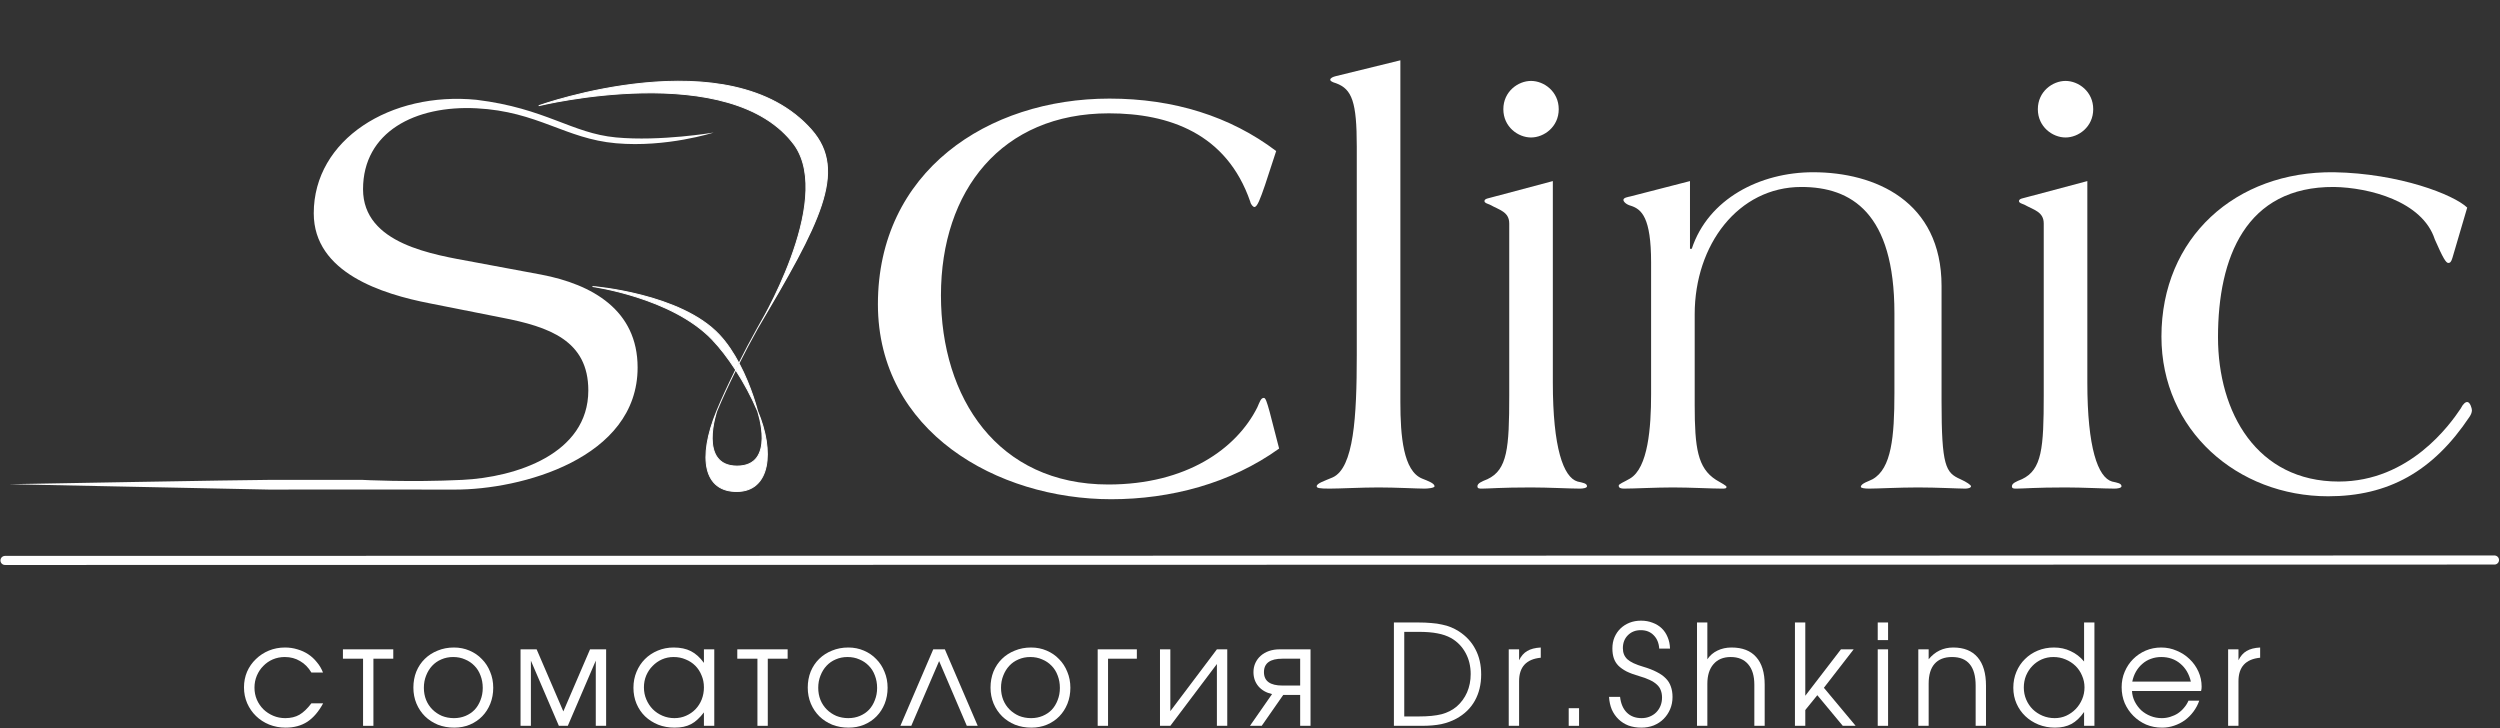
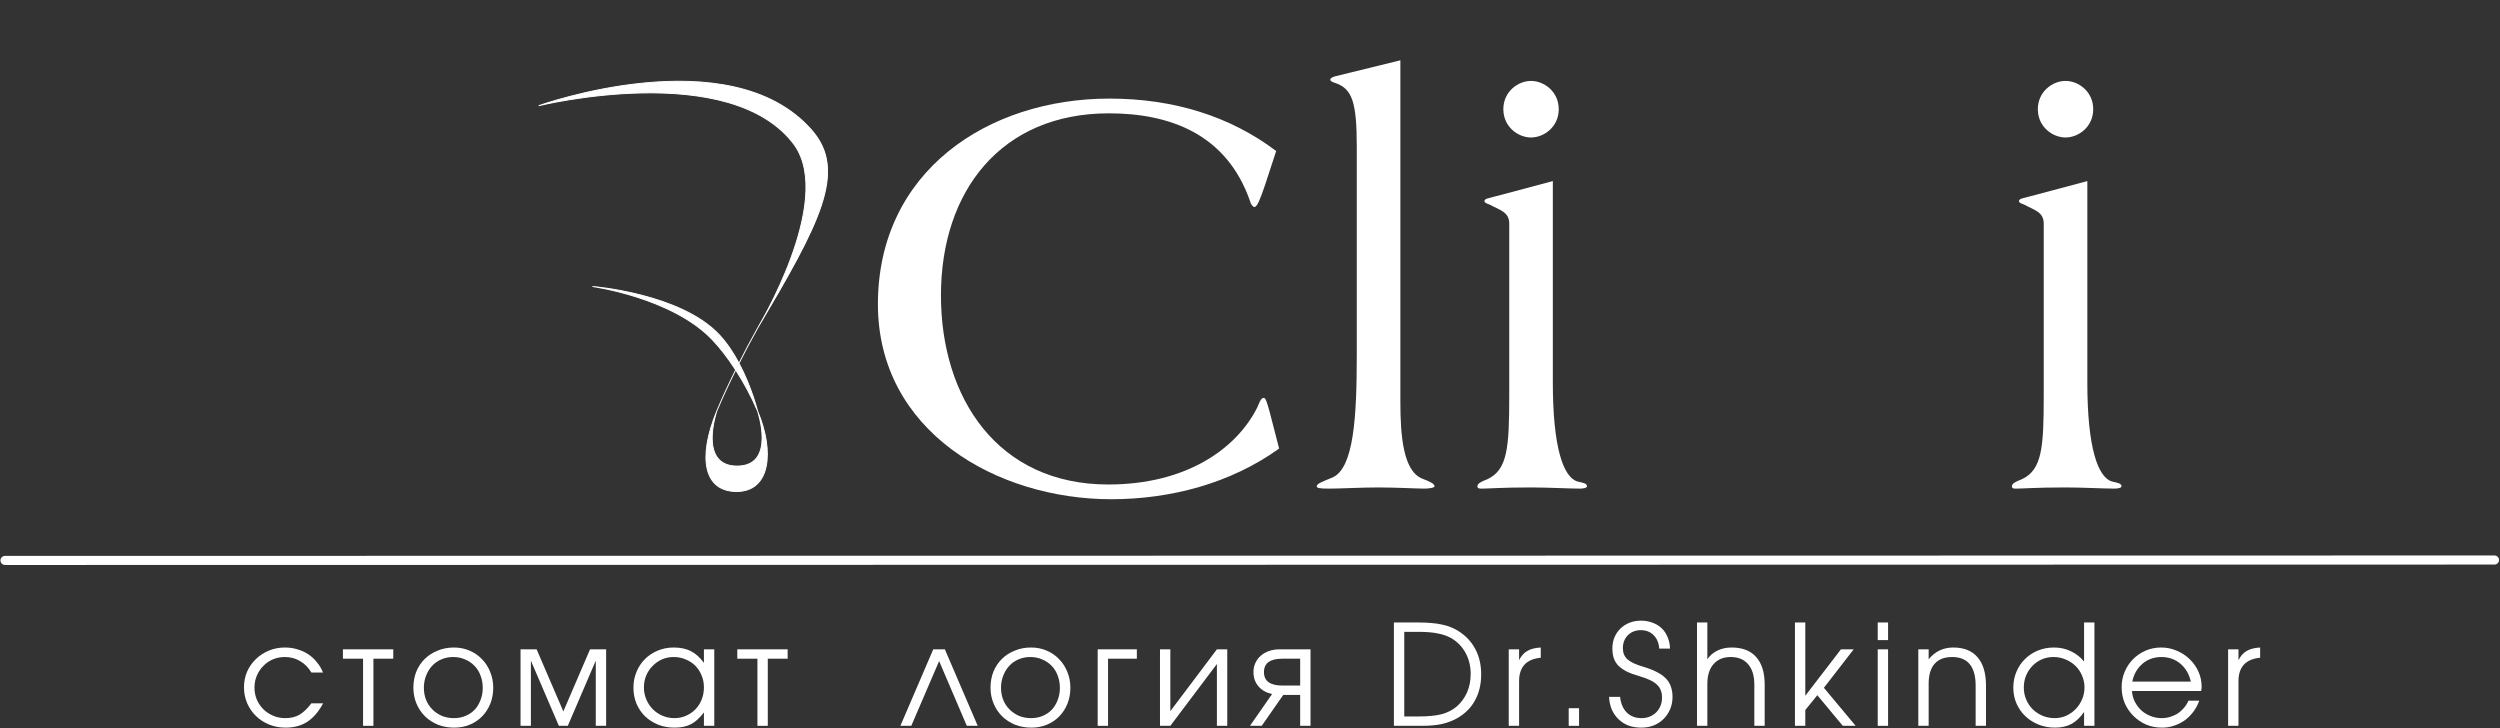
<svg xmlns="http://www.w3.org/2000/svg" width="2503" height="729" viewBox="0 0 2503 729" fill="none">
  <rect x="0" y="0" width="2503" height="729" fill="#333333" stroke="none" />
  <path d="M1277.71 151.214L1266.5 185.426C1261.79 198.993 1258.84 207.251 1255.89 207.251C1254.71 207.251 1252.35 204.891 1251.76 201.942C1228.16 133.518 1170.36 113.463 1110.19 113.463C1002.84 113.463 942.08 190.735 942.08 295.73C942.08 398.366 998.707 485.076 1109.6 485.076C1188.05 485.076 1238.19 449.094 1258.84 407.804C1261.2 402.495 1262.38 398.366 1265.32 398.366C1267.09 398.366 1268.27 401.905 1271.22 412.523L1280.66 449.094C1232.29 483.896 1172.13 499.822 1112.55 499.822C998.117 499.822 878.965 431.988 878.965 304.578C878.965 171.859 988.679 98.716 1110.78 98.716C1175.08 98.716 1231.7 116.412 1277.71 151.214Z" fill="white" />
  <path d="M1402.05 60.375V402.495C1402.05 436.707 1405 471.509 1423.87 479.177C1429.77 481.536 1436.26 483.896 1436.26 486.845C1436.26 488.615 1429.18 489.205 1426.23 489.205C1419.15 489.205 1397.33 488.025 1380.22 488.025C1363.12 488.025 1341.29 489.205 1331.26 489.205C1320.65 489.205 1318.29 488.615 1318.29 486.845C1318.29 483.896 1325.96 481.536 1334.21 477.997C1355.45 468.56 1358.4 417.242 1358.4 355.896V146.495C1358.4 102.255 1353.68 89.278 1337.75 83.38C1333.62 82.2 1331.85 81.02 1331.85 79.84C1331.85 78.071 1334.8 76.891 1337.16 76.301L1402.05 60.375Z" fill="white" />
  <path d="M1554.7 181.297V383.03C1554.7 448.504 1565.32 477.997 1579.47 482.126C1584.78 483.306 1588.91 483.896 1588.91 486.845C1588.91 488.615 1584.78 489.205 1581.83 489.205C1571.8 489.205 1549.98 488.025 1532.87 488.025C1502.79 488.025 1490.4 489.205 1483.91 489.205C1480.97 489.205 1479.2 489.205 1479.2 486.845C1479.2 483.896 1483.32 482.126 1489.22 479.767C1509.28 470.329 1511.05 448.504 1511.05 396.007V223.767C1511.05 211.97 1501.02 210.2 1491.58 204.891C1488.63 203.711 1486.27 203.122 1486.27 201.352C1486.27 199.582 1488.04 198.993 1490.4 198.403L1554.7 181.297ZM1532.87 81.02C1545.85 81.02 1560.6 91.638 1560.6 109.334C1560.6 127.029 1545.85 137.647 1532.87 137.647C1519.9 137.647 1505.15 127.029 1505.15 109.334C1505.15 91.638 1519.9 81.02 1532.87 81.02Z" fill="white" />
-   <path d="M1632.44 196.633L1692.01 181.297V249.131H1693.78C1710.3 198.993 1762.2 172.449 1815.29 172.449C1877.23 172.449 1943.88 201.352 1943.88 286.292V401.905C1943.88 466.79 1948.01 473.278 1962.76 479.767C1969.25 482.716 1973.38 485.666 1973.38 486.845C1973.38 488.615 1969.84 489.205 1967.48 489.205C1960.99 489.205 1939.16 488.025 1920.29 488.025C1901.41 488.025 1879.59 489.205 1871.33 489.205C1866.61 489.205 1863.07 488.615 1863.07 487.435C1863.07 483.896 1871.92 481.536 1874.87 479.767C1893.74 469.149 1896.69 437.297 1896.69 393.647V313.426C1896.69 213.149 1853.63 187.195 1803.5 187.195C1740.38 187.195 1696.73 245.002 1696.73 314.606V405.444C1696.73 448.504 1699.68 468.56 1717.97 480.357C1723.86 483.896 1728.58 486.255 1728.58 487.435C1728.58 489.205 1726.81 489.205 1723.86 489.205C1713.84 489.205 1692.01 488.025 1674.91 488.025C1657.8 488.025 1635.97 489.205 1625.95 489.205C1623 489.205 1620.64 488.615 1620.64 486.255C1620.64 484.486 1625.95 482.716 1631.85 479.177C1650.13 468.56 1653.08 427.859 1653.08 394.827V262.698C1653.08 217.868 1643.64 209.61 1633.03 206.071C1628.31 204.891 1625.36 201.942 1625.36 200.172C1625.36 197.813 1630.08 197.223 1632.44 196.633Z" fill="white" />
  <path d="M2089.84 181.297V383.03C2089.84 448.504 2100.45 477.997 2114.61 482.126C2119.92 483.306 2124.05 483.896 2124.05 486.845C2124.05 488.615 2119.92 489.205 2116.97 489.205C2106.94 489.205 2085.12 488.025 2068.01 488.025C2037.93 488.025 2025.54 489.205 2019.05 489.205C2016.1 489.205 2014.33 489.205 2014.33 486.845C2014.33 483.896 2018.46 482.126 2024.36 479.767C2044.42 470.329 2046.19 448.504 2046.19 396.007V223.767C2046.19 211.97 2036.16 210.2 2026.72 204.891C2023.77 203.711 2021.41 203.122 2021.41 201.352C2021.41 199.582 2023.18 198.993 2025.54 198.403L2089.84 181.297ZM2068.01 81.02C2080.99 81.02 2095.73 91.638 2095.73 109.334C2095.73 127.029 2080.99 137.647 2068.01 137.647C2055.03 137.647 2040.29 127.029 2040.29 109.334C2040.29 91.638 2055.03 81.02 2068.01 81.02Z" fill="white" />
-   <path d="M2470.17 207.84L2455.43 257.979C2454.25 262.108 2453.07 263.288 2451.3 263.288C2448.94 263.288 2445.99 258.569 2437.73 239.693C2425.34 201.352 2371.67 187.785 2336.86 187.195C2248.38 186.605 2220.66 257.979 2220.66 337.61C2220.66 413.112 2259.59 482.126 2341.58 482.126C2412.37 482.126 2453.07 424.91 2463.68 408.983C2466.04 404.265 2468.4 402.495 2470.17 402.495C2473.12 402.495 2474.89 408.983 2474.89 410.753C2474.89 413.112 2473.71 415.472 2472.53 417.242C2435.96 472.099 2391.13 496.873 2330.97 496.873C2240.13 496.873 2164.03 430.808 2164.03 337.02C2164.03 237.923 2238.36 171.269 2336.86 172.449C2402.34 173.628 2456.61 194.864 2470.17 207.84Z" fill="white" />
  <path d="M323.531 704.152C319.05 712.46 313.776 718.621 307.709 722.634C301.641 726.555 294.407 728.515 286.006 728.515C280.126 728.515 274.618 727.488 269.484 725.435C264.444 723.381 260.056 720.534 256.323 716.894C252.589 713.253 249.649 709.006 247.502 704.152C245.355 699.205 244.281 693.884 244.281 688.19C244.281 682.59 245.308 677.362 247.362 672.508C249.509 667.655 252.449 663.454 256.183 659.907C259.916 656.267 264.257 653.42 269.204 651.366C274.245 649.312 279.612 648.286 285.306 648.286C289.693 648.286 293.847 648.892 297.768 650.106C301.688 651.226 305.282 652.859 308.549 655.006C311.816 657.153 314.71 659.814 317.23 662.987C319.844 666.068 321.897 669.521 323.391 673.349H311.769C308.782 668.308 305.002 664.481 300.428 661.867C295.947 659.16 290.86 657.807 285.166 657.807C280.872 657.807 276.858 658.6 273.125 660.187C269.484 661.774 266.311 663.967 263.604 666.768C260.897 669.475 258.75 672.695 257.163 676.429C255.576 680.163 254.783 684.177 254.783 688.47C254.783 692.764 255.576 696.778 257.163 700.512C258.75 704.152 260.943 707.373 263.744 710.173C266.544 712.88 269.811 715.027 273.545 716.614C277.279 718.201 281.292 718.994 285.586 718.994C291.094 718.994 295.807 717.874 299.728 715.634C303.742 713.3 307.756 709.473 311.769 704.152H323.531Z" fill="white" />
  <path d="M363.5 659.487H343.338V650.106H393.744V659.487H373.861V726.695H363.5V659.487Z" fill="white" />
  <path d="M413.877 688.47C413.877 682.683 414.857 677.316 416.817 672.368C418.87 667.421 421.717 663.174 425.358 659.627C428.998 656.08 433.292 653.326 438.239 651.366C443.187 649.312 448.601 648.286 454.481 648.286C460.082 648.286 465.263 649.312 470.023 651.366C474.877 653.42 479.031 656.267 482.485 659.907C486.032 663.454 488.786 667.701 490.746 672.648C492.799 677.502 493.826 682.823 493.826 688.61C493.826 694.304 492.846 699.625 490.886 704.572C488.926 709.426 486.219 713.627 482.765 717.174C479.311 720.721 475.157 723.521 470.303 725.575C465.543 727.535 460.362 728.515 454.761 728.515C448.881 728.515 443.42 727.535 438.379 725.575C433.432 723.521 429.138 720.721 425.498 717.174C421.858 713.533 419.011 709.286 416.957 704.432C414.903 699.485 413.877 694.164 413.877 688.47ZM454.481 718.994C458.682 718.994 462.556 718.247 466.103 716.754C469.65 715.26 472.684 713.207 475.204 710.593C477.724 707.886 479.684 704.666 481.085 700.932C482.578 697.198 483.325 693.138 483.325 688.75C483.325 684.27 482.578 680.116 481.085 676.289C479.684 672.462 477.631 669.195 474.924 666.488C472.31 663.781 469.183 661.681 465.543 660.187C461.996 658.6 458.029 657.807 453.641 657.807C449.441 657.807 445.52 658.6 441.88 660.187C438.333 661.681 435.252 663.827 432.639 666.628C430.119 669.335 428.112 672.602 426.618 676.429C425.125 680.163 424.378 684.223 424.378 688.61C424.378 692.998 425.125 697.058 426.618 700.792C428.112 704.432 430.212 707.606 432.919 710.313C435.626 713.02 438.8 715.167 442.44 716.754C446.174 718.247 450.188 718.994 454.481 718.994Z" fill="white" />
  <path d="M521.168 650.106H537.27L564.013 712.273L590.756 650.106H606.858V726.695H596.497V661.447L568.493 726.695H559.532L531.529 661.447V726.695H521.168V650.106Z" fill="white" />
  <path d="M634.201 688.61C634.201 682.823 635.227 677.502 637.281 672.648C639.335 667.701 642.135 663.454 645.682 659.907C649.322 656.267 653.616 653.42 658.564 651.366C663.511 649.312 668.831 648.286 674.525 648.286C681.246 648.286 686.987 649.499 691.748 651.926C696.508 654.353 700.849 658.273 704.769 663.687V650.106H715.13V726.695H704.769V713.253C702.715 715.96 700.615 718.294 698.468 720.254C696.415 722.214 694.221 723.801 691.888 725.015C689.554 726.228 687.034 727.115 684.327 727.675C681.62 728.235 678.633 728.515 675.366 728.515C669.485 728.515 664.024 727.535 658.984 725.575C653.943 723.521 649.556 720.721 645.822 717.174C642.182 713.627 639.335 709.426 637.281 704.572C635.227 699.625 634.201 694.304 634.201 688.61ZM644.702 688.19C644.702 692.484 645.495 696.498 647.082 700.232C648.669 703.966 650.816 707.233 653.523 710.033C656.323 712.833 659.59 715.027 663.324 716.614C667.058 718.201 671.025 718.994 675.226 718.994C679.426 718.994 683.3 718.201 686.847 716.614C690.487 715.027 693.614 712.88 696.228 710.173C698.935 707.373 701.035 704.106 702.529 700.372C704.022 696.545 704.769 692.484 704.769 688.19C704.769 683.803 703.976 679.789 702.389 676.149C700.895 672.415 698.795 669.195 696.088 666.488C693.381 663.781 690.161 661.681 686.427 660.187C682.786 658.6 678.773 657.807 674.385 657.807C670.278 657.807 666.404 658.6 662.764 660.187C659.217 661.774 656.09 663.967 653.383 666.768C650.676 669.475 648.529 672.695 646.942 676.429C645.449 680.069 644.702 683.99 644.702 688.19Z" fill="white" />
  <path d="M758.342 659.487H738.179V650.106H788.585V659.487H768.703V726.695H758.342V659.487Z" fill="white" />
-   <path d="M808.718 688.47C808.718 682.683 809.699 677.316 811.659 672.368C813.712 667.421 816.559 663.174 820.2 659.627C823.84 656.08 828.134 653.326 833.081 651.366C838.029 649.312 843.443 648.286 849.323 648.286C854.924 648.286 860.105 649.312 864.865 651.366C869.719 653.42 873.873 656.267 877.327 659.907C880.874 663.454 883.627 667.701 885.588 672.648C887.641 677.502 888.668 682.823 888.668 688.61C888.668 694.304 887.688 699.625 885.728 704.572C883.767 709.426 881.06 713.627 877.607 717.174C874.153 720.721 869.999 723.521 865.145 725.575C860.385 727.535 855.204 728.515 849.603 728.515C843.723 728.515 838.262 727.535 833.221 725.575C828.274 723.521 823.98 720.721 820.34 717.174C816.699 713.533 813.852 709.286 811.799 704.432C809.745 699.485 808.718 694.164 808.718 688.47ZM849.323 718.994C853.524 718.994 857.398 718.247 860.945 716.754C864.492 715.26 867.525 713.207 870.046 710.593C872.566 707.886 874.526 704.666 875.926 700.932C877.42 697.198 878.167 693.138 878.167 688.75C878.167 684.27 877.42 680.116 875.926 676.289C874.526 672.462 872.473 669.195 869.766 666.488C867.152 663.781 864.025 661.681 860.385 660.187C856.837 658.6 852.87 657.807 848.483 657.807C844.283 657.807 840.362 658.6 836.722 660.187C833.175 661.681 830.094 663.827 827.481 666.628C824.96 669.335 822.953 672.602 821.46 676.429C819.966 680.163 819.22 684.223 819.22 688.61C819.22 692.998 819.966 697.058 821.46 700.792C822.953 704.432 825.054 707.606 827.761 710.313C830.468 713.02 833.641 715.167 837.282 716.754C841.016 718.247 845.029 718.994 849.323 718.994Z" fill="white" />
  <path d="M934.366 650.106H945.987L978.891 726.695H967.97L940.247 661.867L912.383 726.695H901.462L934.366 650.106Z" fill="white" />
  <path d="M991.714 688.47C991.714 682.683 992.694 677.316 994.654 672.368C996.708 667.421 999.555 663.174 1003.2 659.627C1006.84 656.08 1011.13 653.326 1016.08 651.366C1021.02 649.312 1026.44 648.286 1032.32 648.286C1037.92 648.286 1043.1 649.312 1047.86 651.366C1052.71 653.42 1056.87 656.267 1060.32 659.907C1063.87 663.454 1066.62 667.701 1068.58 672.648C1070.64 677.502 1071.66 682.823 1071.66 688.61C1071.66 694.304 1070.68 699.625 1068.72 704.572C1066.76 709.426 1064.06 713.627 1060.6 717.174C1057.15 720.721 1052.99 723.521 1048.14 725.575C1043.38 727.535 1038.2 728.515 1032.6 728.515C1026.72 728.515 1021.26 727.535 1016.22 725.575C1011.27 723.521 1006.98 720.721 1003.34 717.174C999.695 713.533 996.848 709.286 994.794 704.432C992.741 699.485 991.714 694.164 991.714 688.47ZM1032.32 718.994C1036.52 718.994 1040.39 718.247 1043.94 716.754C1047.49 715.26 1050.52 713.207 1053.04 710.593C1055.56 707.886 1057.52 704.666 1058.92 700.932C1060.42 697.198 1061.16 693.138 1061.16 688.75C1061.16 684.27 1060.42 680.116 1058.92 676.289C1057.52 672.462 1055.47 669.195 1052.76 666.488C1050.15 663.781 1047.02 661.681 1043.38 660.187C1039.83 658.6 1035.87 657.807 1031.48 657.807C1027.28 657.807 1023.36 658.6 1019.72 660.187C1016.17 661.681 1013.09 663.827 1010.48 666.628C1007.96 669.335 1005.95 672.602 1004.46 676.429C1002.96 680.163 1002.22 684.223 1002.22 688.61C1002.22 692.998 1002.96 697.058 1004.46 700.792C1005.95 704.432 1008.05 707.606 1010.76 710.313C1013.46 713.02 1016.64 715.167 1020.28 716.754C1024.01 718.247 1028.02 718.994 1032.32 718.994Z" fill="white" />
  <path d="M1099 650.106H1138.21V659.487H1109.37V726.695H1099V650.106Z" fill="white" />
  <path d="M1161.38 650.106H1171.74V711.993L1218.36 650.106H1228.73V726.695H1218.36V664.808L1171.74 726.695H1161.38V650.106Z" fill="white" />
  <path d="M1301.73 659.487H1283.95C1271.63 659.487 1265.47 663.967 1265.47 672.929C1265.47 681.89 1271.63 686.37 1283.95 686.37H1301.73V659.487ZM1273.59 694.911C1267.8 693.604 1263.23 690.991 1259.87 687.07C1256.6 683.15 1254.97 678.436 1254.97 672.929C1254.97 669.568 1255.62 666.488 1256.93 663.687C1258.24 660.887 1260.01 658.507 1262.25 656.547C1264.58 654.493 1267.34 652.906 1270.51 651.786C1273.78 650.666 1277.37 650.106 1281.29 650.106H1312.1V726.695H1301.73V695.751H1284.79L1263.23 726.695H1251.47L1273.59 694.911Z" fill="white" />
  <path d="M1395.58 623.223H1419.94C1424.79 623.223 1429.18 623.409 1433.1 623.783C1437.02 624.063 1440.57 624.576 1443.74 625.323C1447.01 625.976 1450 626.863 1452.7 627.983C1455.41 629.103 1458.02 630.457 1460.54 632.044C1467.92 636.804 1473.47 642.825 1477.21 650.106C1481.03 657.293 1482.95 665.694 1482.95 675.309C1482.95 685.203 1480.85 693.931 1476.65 701.492C1472.45 709.053 1466.24 715.074 1458.02 719.554C1453.54 721.981 1448.55 723.801 1443.04 725.015C1437.54 726.135 1431 726.695 1423.44 726.695H1395.58V623.223ZM1420.36 717.314C1429.79 717.314 1437.44 716.567 1443.32 715.074C1449.2 713.487 1454.24 710.92 1458.44 707.373C1462.92 703.452 1466.38 698.738 1468.81 693.231C1471.23 687.63 1472.45 681.516 1472.45 674.889C1472.45 666.954 1470.72 659.86 1467.27 653.606C1463.81 647.259 1458.96 642.312 1452.7 638.764C1448.78 636.618 1444.3 635.077 1439.26 634.144C1434.22 633.117 1427.92 632.604 1420.36 632.604H1405.94V717.314H1420.36Z" fill="white" />
  <path d="M1510.55 650.106H1520.91V661.027C1522.97 656.827 1525.67 653.746 1529.03 651.786C1532.49 649.732 1537.01 648.566 1542.61 648.286V658.507C1528.15 659.907 1520.91 667.748 1520.91 682.03V726.695H1510.55V650.106Z" fill="white" />
  <path d="M1570.59 709.053H1580.95V726.695H1570.59V709.053Z" fill="white" />
  <path d="M1622.02 697.711C1622.77 704.432 1625.01 709.66 1628.74 713.393C1632.48 717.127 1637.42 718.994 1643.58 718.994C1646.57 718.994 1649.28 718.481 1651.7 717.454C1654.22 716.427 1656.37 715.027 1658.15 713.253C1660.01 711.386 1661.46 709.193 1662.49 706.673C1663.51 704.152 1664.03 701.399 1664.03 698.412C1664.03 695.705 1663.61 693.278 1662.77 691.131C1662.02 688.984 1660.71 687.07 1658.85 685.39C1657.07 683.71 1654.69 682.17 1651.7 680.769C1648.81 679.369 1645.22 678.062 1640.92 676.849C1636.07 675.449 1631.92 673.909 1628.46 672.228C1625.1 670.455 1622.35 668.495 1620.2 666.348C1618.15 664.201 1616.65 661.727 1615.72 658.927C1614.79 656.127 1614.32 652.906 1614.32 649.266C1614.32 645.159 1615.02 641.425 1616.42 638.064C1617.91 634.611 1619.92 631.67 1622.44 629.243C1624.96 626.816 1627.95 624.903 1631.4 623.503C1634.95 622.102 1638.82 621.402 1643.02 621.402C1647.22 621.402 1651.1 622.102 1654.65 623.503C1658.19 624.809 1661.23 626.676 1663.75 629.103C1666.27 631.53 1668.23 634.471 1669.63 637.924C1671.12 641.378 1671.91 645.205 1672.01 649.406H1661.23C1660.85 643.805 1658.99 639.324 1655.63 635.964C1652.36 632.604 1648.06 630.923 1642.74 630.923C1637.52 630.923 1633.22 632.604 1629.86 635.964C1626.5 639.324 1624.82 643.665 1624.82 648.986C1624.82 653.56 1626.31 657.247 1629.3 660.047C1632.38 662.847 1637.61 665.321 1644.98 667.468C1650.4 669.055 1654.97 670.828 1658.71 672.789C1662.44 674.655 1665.47 676.802 1667.81 679.229C1670.14 681.563 1671.82 684.27 1672.85 687.35C1673.97 690.431 1674.53 693.931 1674.53 697.852C1674.53 702.239 1673.73 706.299 1672.15 710.033C1670.56 713.767 1668.37 717.034 1665.57 719.834C1662.86 722.541 1659.59 724.688 1655.77 726.275C1651.94 727.768 1647.78 728.515 1643.3 728.515C1638.64 728.515 1634.34 727.815 1630.42 726.415C1626.59 724.921 1623.28 722.821 1620.48 720.114C1617.68 717.407 1615.44 714.187 1613.76 710.453C1612.17 706.626 1611.24 702.379 1610.96 697.711H1622.02Z" fill="white" />
  <path d="M1699.04 623.223H1709.4V660.047C1712.01 656.22 1715.37 653.326 1719.48 651.366C1723.68 649.312 1728.39 648.286 1733.62 648.286C1744.45 648.286 1752.66 651.459 1758.26 657.807C1763.96 664.154 1766.8 673.395 1766.8 685.53V726.695H1756.44V685.53C1756.44 676.662 1754.39 669.848 1750.28 665.088C1746.18 660.234 1740.34 657.807 1732.78 657.807C1725.41 657.807 1719.67 660.187 1715.56 664.948C1711.45 669.615 1709.4 676.196 1709.4 684.69V726.695H1699.04V623.223Z" fill="white" />
  <path d="M1797.1 623.223H1807.46V696.591L1843.16 650.106H1855.9L1826.08 688.61L1857.87 726.695H1844.98L1819.5 696.031L1807.46 710.873V726.695H1797.1V623.223Z" fill="white" />
  <path d="M1879.98 650.106H1890.34V726.695H1879.98V650.106ZM1879.98 623.223H1890.34V640.865H1879.98V623.223Z" fill="white" />
  <path d="M1920.61 650.106H1930.97V660.047C1937.42 652.206 1945.63 648.286 1955.62 648.286C1966.26 648.286 1974.38 651.553 1979.98 658.087C1985.58 664.621 1988.38 674.095 1988.38 686.51V726.695H1978.02V686.51C1978.02 667.375 1970.13 657.807 1954.36 657.807C1946.7 657.807 1940.87 660.094 1936.86 664.668C1932.93 669.148 1930.97 675.776 1930.97 684.55V726.695H1920.61V650.106Z" fill="white" />
  <path d="M2015.73 688.61C2015.73 682.823 2016.76 677.502 2018.81 672.648C2020.87 667.701 2023.71 663.454 2027.36 659.907C2031 656.267 2035.29 653.42 2040.24 651.366C2045.28 649.312 2050.69 648.286 2056.48 648.286C2062.55 648.286 2068.1 649.499 2073.14 651.926C2078.27 654.26 2082.76 657.713 2086.58 662.287V623.223H2096.94V726.695H2086.58V712.833C2082.66 718.434 2078.41 722.448 2073.84 724.875C2069.27 727.302 2063.81 728.515 2057.46 728.515C2051.58 728.515 2046.07 727.488 2040.94 725.435C2035.9 723.381 2031.51 720.581 2027.78 717.034C2024.04 713.487 2021.1 709.286 2018.95 704.432C2016.81 699.578 2015.73 694.304 2015.73 688.61ZM2026.24 688.33C2026.24 692.624 2027.03 696.638 2028.62 700.372C2030.2 704.106 2032.4 707.373 2035.2 710.173C2038 712.88 2041.26 715.027 2045 716.614C2048.82 718.201 2052.89 718.994 2057.18 718.994C2061.29 718.994 2065.11 718.201 2068.66 716.614C2072.3 714.934 2075.47 712.693 2078.18 709.893C2080.89 707.093 2083.04 703.826 2084.62 700.092C2086.21 696.358 2087 692.391 2087 688.19C2087 683.99 2086.16 680.023 2084.48 676.289C2082.9 672.555 2080.7 669.335 2077.9 666.628C2075.1 663.921 2071.79 661.774 2067.96 660.187C2064.23 658.6 2060.17 657.807 2055.78 657.807C2051.67 657.807 2047.8 658.6 2044.16 660.187C2040.61 661.774 2037.48 663.967 2034.78 666.768C2032.16 669.475 2030.06 672.695 2028.48 676.429C2026.98 680.163 2026.24 684.13 2026.24 688.33Z" fill="white" />
  <path d="M2201.9 701.492C2200.5 705.506 2198.54 709.193 2196.02 712.553C2193.59 715.82 2190.74 718.667 2187.47 721.094C2184.21 723.428 2180.61 725.248 2176.69 726.555C2172.87 727.862 2168.85 728.515 2164.65 728.515C2158.96 728.515 2153.64 727.488 2148.69 725.435C2143.84 723.288 2139.59 720.394 2135.95 716.754C2132.31 713.113 2129.41 708.866 2127.27 704.012C2125.21 699.065 2124.19 693.744 2124.19 688.05C2124.19 682.45 2125.21 677.269 2127.27 672.508C2129.32 667.655 2132.12 663.454 2135.67 659.907C2139.31 656.267 2143.51 653.42 2148.27 651.366C2153.12 649.312 2158.3 648.286 2163.81 648.286C2169.32 648.286 2174.5 649.359 2179.35 651.506C2184.3 653.56 2188.59 656.36 2192.23 659.907C2195.97 663.454 2198.91 667.608 2201.06 672.368C2203.2 677.129 2204.28 682.17 2204.28 687.49C2204.28 688.237 2204.23 688.984 2204.14 689.731C2204.04 690.384 2203.9 691.084 2203.72 691.831H2134.55C2134.73 695.565 2135.67 699.112 2137.35 702.472C2139.03 705.739 2141.18 708.633 2143.79 711.153C2146.5 713.58 2149.62 715.494 2153.17 716.894C2156.72 718.294 2160.45 718.994 2164.37 718.994C2167.27 718.994 2170.07 718.574 2172.77 717.734C2175.57 716.894 2178.14 715.727 2180.47 714.233C2182.81 712.647 2184.86 710.78 2186.63 708.633C2188.5 706.486 2189.99 704.106 2191.11 701.492H2201.9ZM2193.5 682.45C2191.72 674.795 2188.17 668.775 2182.85 664.387C2177.63 660 2171.28 657.807 2163.81 657.807C2160.17 657.807 2156.72 658.413 2153.45 659.627C2150.28 660.747 2147.43 662.427 2144.91 664.668C2142.39 666.814 2140.24 669.428 2138.47 672.508C2136.79 675.495 2135.57 678.809 2134.83 682.45H2193.5Z" fill="white" />
  <path d="M2230.79 650.106H2241.16V661.027C2243.21 656.827 2245.92 653.746 2249.28 651.786C2252.73 649.732 2257.26 648.566 2262.86 648.286V658.507C2248.39 659.907 2241.16 667.748 2241.16 682.03V726.695H2230.79V650.106Z" fill="white" />
-   <path d="M502.364 318.009L430.053 303.662C382.993 294.48 314.125 273.245 314.125 213.56C314.125 139.527 391.148 91.429 477.112 99.927C546.446 108.426 572.235 133.417 616.765 137.59C661.295 141.763 714.501 132.709 714.501 132.709C714.501 132.709 667.561 147.894 616.765 143.435C565.969 138.976 538.552 111.565 477.112 108.426C415.673 105.286 363.48 132.066 363.48 189.456C363.48 244.55 434.07 254.88 474.243 262.341L541.963 274.967C593.04 284.723 638.378 310.549 638.378 367.939C638.378 459.189 521.439 490.392 455.304 490.179C389.169 489.967 269.688 490.179 269.688 490.179L8.777 484.787C8.777 484.787 247.092 480.449 269.688 480.449C272.942 480.449 362.664 480.449 362.664 480.449C362.664 480.449 409.724 483.04 462.991 480.449C516.257 477.858 589.023 454.598 589.023 390.895C589.023 340.965 549.998 327.192 502.364 318.009Z" fill="white" />
  <path d="M717.696 411.459C698.107 459.002 704.922 492.384 737.998 492.082C771.074 491.78 775.696 452.324 758.46 411.459C758.46 411.459 777.471 466.654 737.998 466.654C698.525 466.654 717.696 411.459 717.696 411.459Z" fill="white" />
  <path d="M812.475 130.062C730.526 37.027 539.338 105.838 539.338 105.838C539.338 105.838 732.109 58.473 795.619 145.423C835.207 202.184 758.46 328.646 758.46 328.646C820.249 223.941 848.991 171.519 812.475 130.062Z" fill="white" />
  <path d="M593.208 286.849C593.208 286.849 672.38 297.754 712.752 339.632C720.569 347.741 728.824 358.424 736.567 370.382C737.655 368.169 738.76 365.941 739.877 363.699C734.598 353.771 728.133 343.806 720.403 335.476C681.703 293.768 593.208 286.849 593.208 286.849Z" fill="white" />
  <path d="M739.877 363.699C738.76 365.941 737.655 368.169 736.567 370.382C744.834 383.15 752.517 397.37 758.46 411.459C758.46 411.459 752.632 387.686 739.877 363.699Z" fill="white" />
  <path d="M812.475 130.062C730.526 37.027 539.338 105.838 539.338 105.838C539.338 105.838 732.109 58.473 795.619 145.423C835.207 202.184 758.46 328.646 758.46 328.646C820.249 223.941 848.991 171.519 812.475 130.062ZM812.475 130.062C858.618 182.449 785.888 271.36 739.877 363.699M739.877 363.699C752.632 387.686 758.46 411.459 758.46 411.459M739.877 363.699C734.598 353.771 728.133 343.806 720.403 335.476C681.703 293.768 593.208 286.849 593.208 286.849C593.208 286.849 672.38 297.754 712.752 339.632C720.569 347.741 728.824 358.424 736.567 370.382M739.877 363.699C738.76 365.941 737.655 368.169 736.567 370.382M717.696 411.459C698.107 459.002 704.922 492.384 737.998 492.082C771.074 491.78 775.696 452.324 758.46 411.459M717.696 411.459C717.696 411.459 698.525 466.654 737.998 466.654C777.471 466.654 758.46 411.459 758.46 411.459M717.696 411.459C722.958 398.69 729.433 384.877 736.567 370.382M758.46 411.459C752.517 397.37 744.834 383.15 736.567 370.382" stroke="white" stroke-width="0.964" />
  <path d="M5 561.11L2497.47 560.688" stroke="white" stroke-width="9.096" stroke-linecap="round" />
</svg>